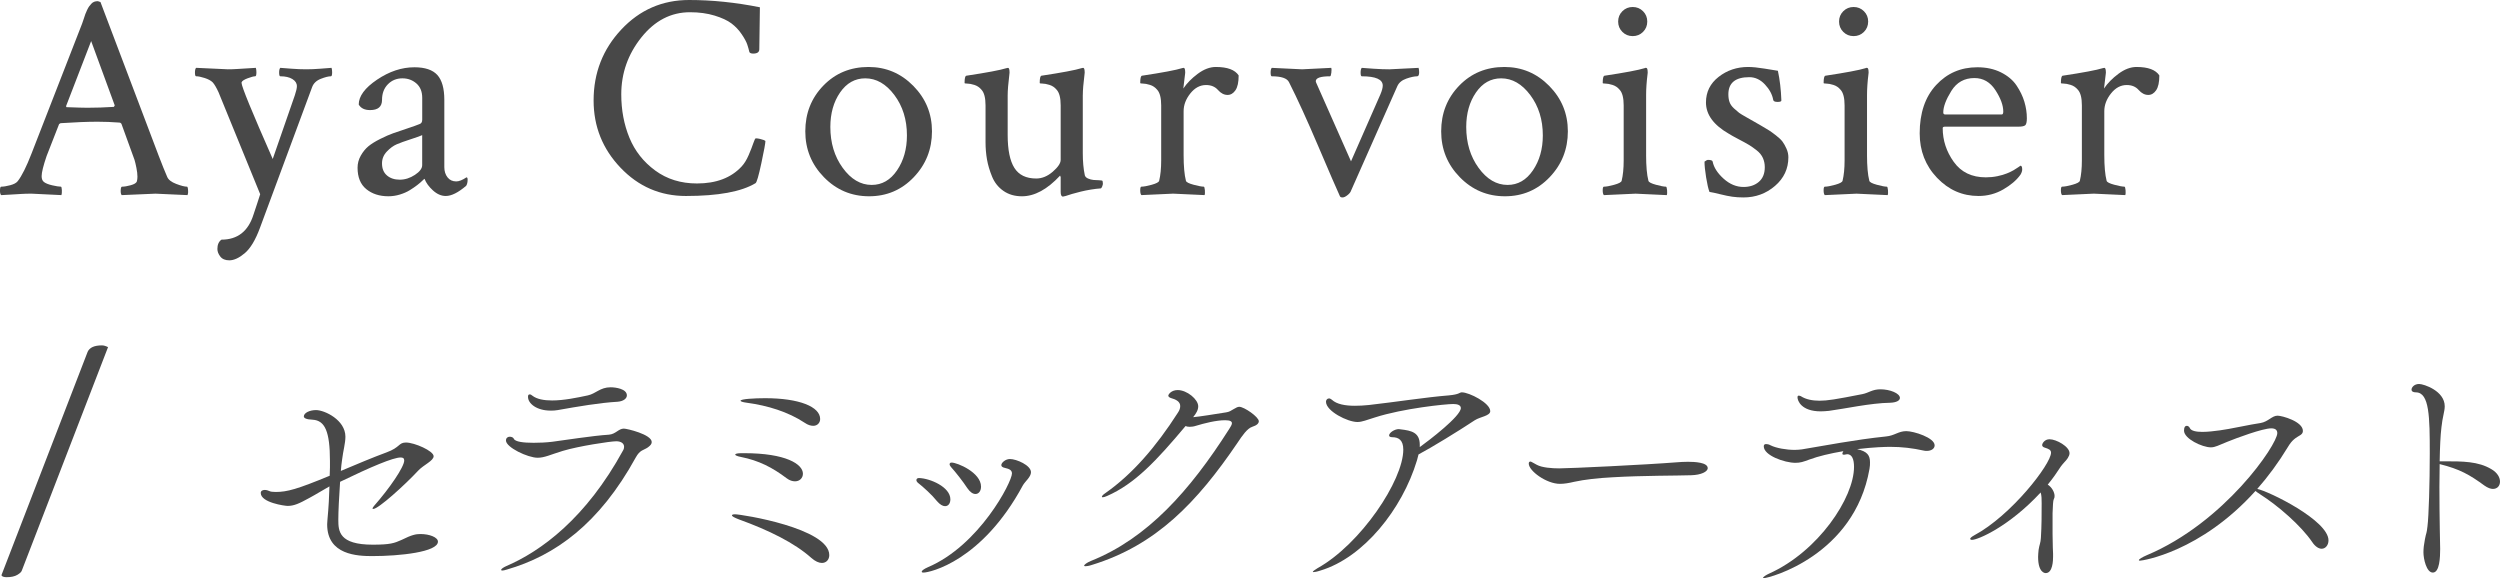
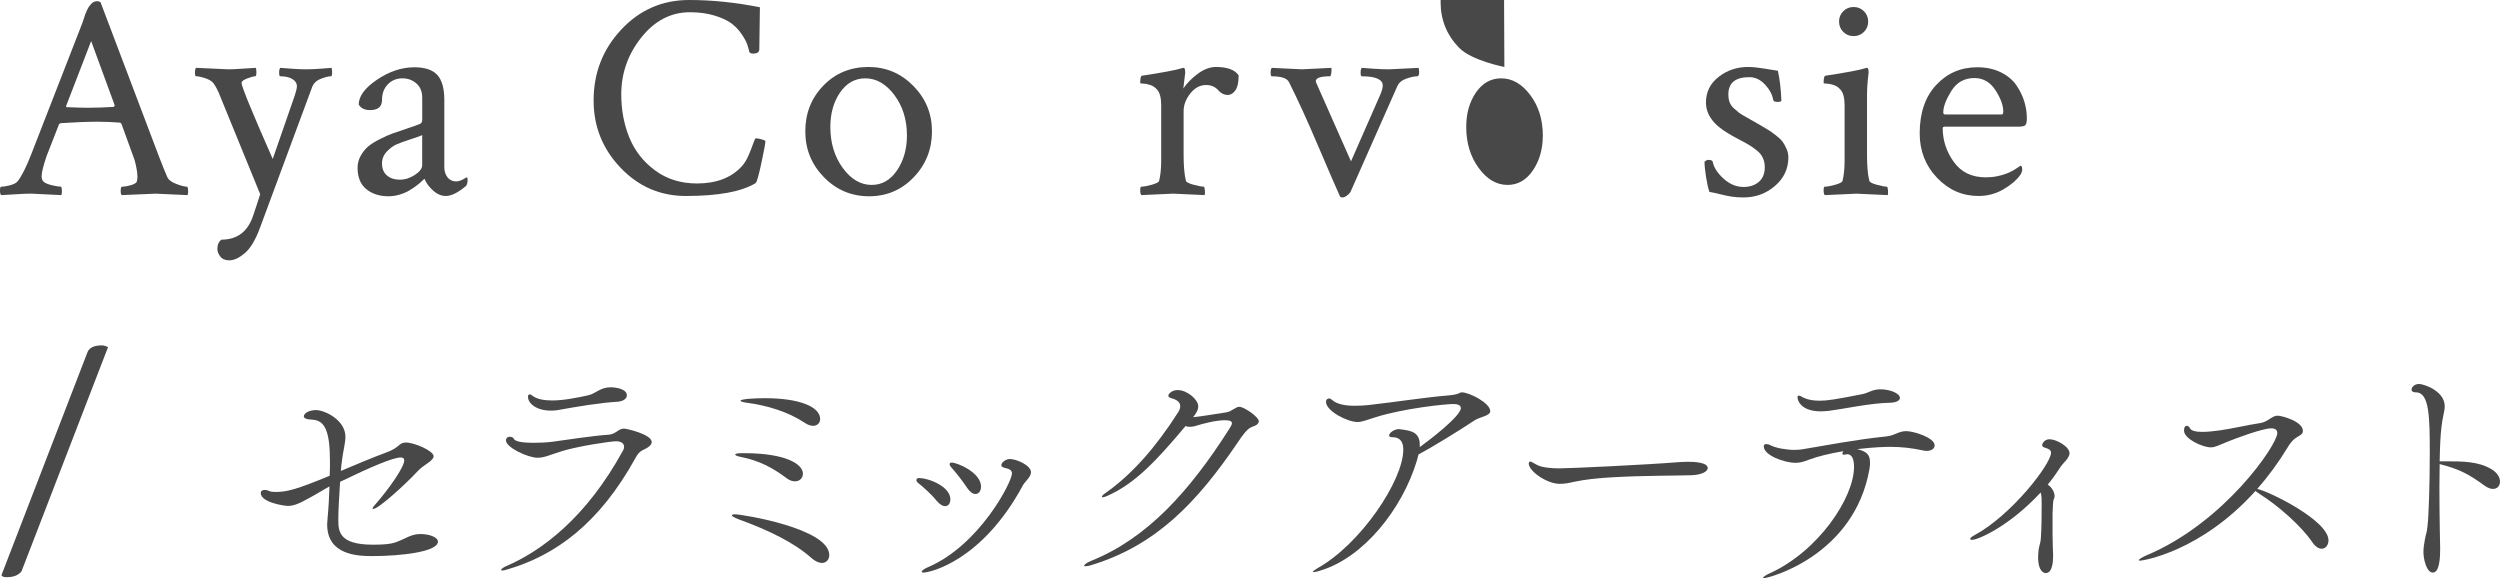
<svg xmlns="http://www.w3.org/2000/svg" id="_レイヤー_1" data-name="レイヤー_1" version="1.1" viewBox="0 0 402.406 93.061">
  <defs>
    <style>
      .st0 {
        fill: #484848;
      }
    </style>
  </defs>
  <path class="st0" d="M16.172.328l9.375,24.75c.562,1.47,1.016,2.595,1.359,3.375.188.469.672.852,1.453,1.148.781.298,1.359.445,1.734.445.125,0,.188.298.188.891,0,.125-.031.281-.094.469-3.125-.156-4.844-.234-5.156-.234-.031,0-1.844.078-5.438.234-.125-.125-.18-.382-.164-.773.016-.391.086-.586.211-.586.375,0,.844-.077,1.406-.234.562-.156.891-.358.984-.609.062-.25.094-.499.094-.75,0-.405-.055-.883-.164-1.43-.109-.546-.211-.977-.305-1.289l-.188-.516-1.922-5.297c-.094-.124-.188-.188-.281-.188-1.219-.094-2.406-.141-3.562-.141-1.625,0-3.609.078-5.953.234l-.234.141-2.016,5.156c-.531,1.563-.797,2.642-.797,3.234,0,.438.125.75.375.938.281.219.734.398,1.359.539s1.078.211,1.359.211c.094,0,.148.188.164.562s-.008.641-.07.797c-3.125-.156-4.734-.234-4.828-.234-.625,0-1.172.017-1.641.047-.469.031-.992.062-1.57.094s-1.133.062-1.664.094c-.125-.125-.188-.358-.188-.703,0-.438.062-.656.188-.656.375,0,.859-.077,1.453-.234.594-.156,1-.375,1.219-.656.656-.844,1.391-2.312,2.203-4.406L13.219,3.797c.062-.156.148-.405.258-.75.109-.344.195-.602.258-.773.062-.171.156-.391.281-.656.125-.265.234-.461.328-.586.094-.124.211-.265.352-.422.141-.156.297-.265.469-.328.172-.062.367-.094.586-.094l.422.141ZM10.734,17.25c1.625.063,2.734.094,3.328.094,1.375,0,2.797-.047,4.266-.141l.141-.234-3.797-10.359-4.031,10.453c0,.125.031.188.094.188Z" />
  <path class="st0" d="M36.632,11.156c.531,0,1.023-.016,1.477-.047.453-.03.969-.062,1.547-.094.578-.03,1.086-.062,1.523-.094.062.188.094.422.094.703,0,.438-.062.656-.188.656-.25,0-.664.11-1.242.328-.578.219-.898.438-.961.656v.094c0,.562,1.672,4.641,5.016,12.234l3.562-10.266c.219-.656.328-1.141.328-1.453,0-.469-.242-.851-.727-1.148-.484-.297-1.133-.445-1.945-.445-.125,0-.188-.203-.188-.609,0-.375.062-.625.188-.75l1.828.141c.812.063,1.594.094,2.344.094.688,0,1.438-.03,2.25-.094l1.828-.141c.062.188.094.422.094.703,0,.438-.062.656-.188.656-.406,0-.961.141-1.664.422s-1.164.734-1.383,1.359l-8.391,22.641c-.719,1.938-1.531,3.289-2.438,4.055s-1.734,1.148-2.484,1.148c-.656,0-1.141-.203-1.453-.609s-.469-.812-.469-1.219c0-.688.219-1.188.656-1.5,2.594,0,4.312-1.344,5.156-4.031l.562-1.688c.219-.656.391-1.188.516-1.594l-6.703-16.406c-.344-.75-.656-1.281-.938-1.594-.281-.281-.711-.516-1.289-.703s-1.039-.281-1.383-.281c-.125,0-.188-.203-.188-.609,0-.375.062-.625.188-.75,3.219.157,4.906.234,5.062.234Z" />
  <path class="st0" d="M66.691,10.828c1.719,0,2.953.415,3.703,1.242.75.828,1.125,2.164,1.125,4.008v10.828c0,.656.172,1.203.516,1.641.344.438.812.656,1.406.656.438,0,.984-.218,1.641-.656.125,0,.188.125.188.375,0,.406-.078.734-.234.984-1.281,1.095-2.375,1.641-3.281,1.641-.719,0-1.406-.297-2.062-.891-.656-.593-1.109-1.219-1.359-1.875-.031,0-.148.102-.352.305-.203.204-.477.438-.82.703-.344.266-.742.539-1.195.82s-.984.516-1.594.703-1.227.281-1.852.281c-1.438,0-2.625-.382-3.562-1.148-.938-.766-1.406-1.914-1.406-3.445,0-.687.172-1.336.516-1.945s.75-1.108,1.219-1.5c.469-.391,1.109-.789,1.922-1.195.812-.405,1.508-.71,2.086-.914.578-.203,1.336-.461,2.273-.773.938-.312,1.594-.546,1.969-.703.281-.094.422-.328.422-.703v-3.516c0-1-.312-1.773-.938-2.32-.625-.546-1.375-.82-2.25-.82-.938,0-1.719.321-2.344.961-.625.641-.938,1.477-.938,2.508,0,1.095-.641,1.641-1.922,1.641-.875,0-1.484-.297-1.828-.891,0-1.343.984-2.679,2.953-4.008,1.969-1.328,3.969-1.992,6-1.992ZM62.285,28.242c.531.453,1.219.68,2.062.68s1.656-.258,2.438-.773,1.172-1.038,1.172-1.57v-4.828c-.25.125-.859.345-1.828.656-.969.312-1.727.586-2.273.82s-1.078.626-1.594,1.172c-.516.547-.773,1.18-.773,1.898,0,.844.266,1.493.797,1.945Z" />
  <path class="st0" d="M123.204,22.688c0,.345-.219,1.54-.656,3.586-.438,2.047-.75,3.117-.938,3.211-2.281,1.376-6.016,2.062-11.203,2.062-4.125,0-7.633-1.516-10.523-4.547-2.891-3.03-4.336-6.64-4.336-10.828,0-4.437,1.484-8.242,4.453-11.414,2.969-3.171,6.609-4.758,10.922-4.758,3.688,0,7.484.392,11.391,1.172-.062,4.188-.094,6.438-.094,6.75,0,.469-.328.703-.984.703-.312,0-.516-.077-.609-.234-.094-.405-.211-.82-.352-1.242s-.438-.968-.891-1.641c-.453-.672-1-1.249-1.641-1.734-.641-.484-1.547-.906-2.719-1.266-1.172-.358-2.492-.539-3.961-.539-3.062,0-5.672,1.353-7.828,4.055-2.156,2.703-3.234,5.759-3.234,9.164,0,2.531.438,4.859,1.312,6.984.875,2.126,2.258,3.884,4.148,5.273,1.891,1.391,4.133,2.086,6.727,2.086,3.094,0,5.484-.906,7.172-2.719.438-.469.82-1.085,1.148-1.852.328-.766.578-1.406.75-1.922s.305-.773.398-.773c.188,0,.414.031.68.094.266.063.477.125.633.188l.234.141Z" />
  <path class="st0" d="M139.795,10.781c2.812,0,5.219,1.016,7.219,3.047,2,2.032,3,4.47,3,7.312,0,2.876-.977,5.337-2.93,7.383-1.953,2.047-4.352,3.07-7.195,3.07s-5.266-1.023-7.266-3.07c-2-2.046-3-4.507-3-7.383,0-2.906.969-5.359,2.906-7.359,1.938-1.999,4.359-3,7.266-3ZM139.279,12.609c-1.656,0-3.008.758-4.055,2.273-1.047,1.517-1.57,3.368-1.57,5.555,0,2.562.664,4.758,1.992,6.586s2.883,2.742,4.664,2.742c1.656,0,3.016-.78,4.078-2.344,1.062-1.562,1.594-3.438,1.594-5.625,0-2.531-.672-4.694-2.016-6.492-1.344-1.797-2.906-2.695-4.688-2.695Z" />
-   <path class="st0" d="M174.288,15.281v9.375c0,1.344.109,2.531.328,3.562.062.219.234.392.516.516.281.125.578.204.891.234.312.031.625.047.938.047l.422.047c.094.031.141.204.141.516,0,.094-.039.242-.117.445-.078.204-.164.305-.258.305-.469.031-.992.094-1.57.188s-1.117.204-1.617.328c-.5.125-.969.251-1.406.375-.438.125-.781.234-1.031.328l-.422.094c-.25,0-.375-.25-.375-.75v-2.391l-.094-.234c-2.062,2.22-4.109,3.328-6.141,3.328-1.156,0-2.148-.289-2.977-.867s-1.438-1.343-1.828-2.297c-.391-.953-.664-1.875-.82-2.766s-.234-1.82-.234-2.789v-5.906c0-1.219-.219-2.062-.656-2.531-.312-.375-.695-.633-1.148-.773s-.828-.211-1.125-.211-.445-.03-.445-.094c0-.75.094-1.141.281-1.172,3.312-.499,5.469-.906,6.469-1.219.031,0,.109-.016.234-.047.125,0,.203.134.234.398.031.266.031.462,0,.586-.188,1.5-.281,2.656-.281,3.469v6.328c0,2.407.359,4.18,1.078,5.32.719,1.142,1.891,1.711,3.516,1.711.938,0,1.828-.367,2.672-1.102.844-.733,1.266-1.366,1.266-1.898v-8.766c0-1.219-.219-2.062-.656-2.531-.312-.375-.695-.633-1.148-.773s-.828-.211-1.125-.211-.445-.03-.445-.094c0-.75.094-1.141.281-1.172,3.312-.499,5.469-.906,6.469-1.219.031,0,.109-.016.234-.047.125,0,.203.134.234.398.031.266.031.462,0,.586-.188,1.5-.281,2.625-.281,3.375Z" />
  <path class="st0" d="M195.72,10.781c1.844,0,3.062.453,3.656,1.359,0,1.095-.172,1.892-.516,2.391-.344.5-.766.75-1.266.75-.562,0-1.078-.265-1.547-.797-.469-.531-1.109-.797-1.922-.797-.969,0-1.812.453-2.531,1.359-.719.907-1.078,1.859-1.078,2.859v7.031c0,1.812.125,3.204.375,4.172.062.219.477.43,1.242.633.766.204,1.305.305,1.617.305.094,0,.156.188.188.562s.016.641-.047.797c-3.125-.156-4.812-.234-5.062-.234-.188,0-1.891.078-5.109.234-.125-.125-.188-.382-.188-.773s.062-.586.188-.586c.375,0,.93-.101,1.664-.305.734-.203,1.133-.414,1.195-.633.219-.906.328-1.999.328-3.281v-8.859c0-1.219-.219-2.062-.656-2.531-.312-.375-.695-.633-1.148-.773s-.828-.211-1.125-.211-.445-.03-.445-.094c0-.75.094-1.141.281-1.172,3.312-.499,5.469-.906,6.469-1.219.031,0,.109-.016.234-.047.125,0,.203.134.234.398.031.266.031.462,0,.586l-.281,2.344c.562-.844,1.336-1.633,2.32-2.367.984-.733,1.961-1.102,2.93-1.102Z" />
  <path class="st0" d="M222.57,13.781c0-1-1.125-1.5-3.375-1.5-.125,0-.188-.194-.188-.586s.062-.648.188-.773c.344.031.984.078,1.922.141.938.063,1.781.094,2.531.094l4.688-.234c.062.188.094.422.094.703,0,.438-.109.656-.328.656-.438,0-1.016.125-1.734.375-.719.251-1.203.656-1.453,1.219l-7.453,16.828c-.062.219-.25.453-.562.703s-.578.375-.797.375-.359-.062-.422-.188c-.531-1.155-1.695-3.844-3.492-8.062s-3.367-7.656-4.711-10.312c-.312-.625-1.234-.938-2.766-.938-.125,0-.188-.203-.188-.609,0-.375.062-.625.188-.75,3.219.157,4.844.234,4.875.234l4.688-.234c.062.125.07.383.023.773-.047.392-.117.586-.211.586-1.531,0-2.297.266-2.297.797,0,.063.016.125.047.188l5.625,12.703,4.734-10.781c.25-.593.375-1.062.375-1.406Z" />
-   <path class="st0" d="M242.148,10.781c2.812,0,5.219,1.016,7.219,3.047,2,2.032,3,4.47,3,7.312,0,2.876-.977,5.337-2.93,7.383-1.953,2.047-4.352,3.07-7.195,3.07s-5.266-1.023-7.266-3.07c-2-2.046-3-4.507-3-7.383,0-2.906.969-5.359,2.906-7.359,1.938-1.999,4.359-3,7.266-3ZM241.633,12.609c-1.656,0-3.008.758-4.055,2.273-1.047,1.517-1.57,3.368-1.57,5.555,0,2.562.664,4.758,1.992,6.586s2.883,2.742,4.664,2.742c1.656,0,3.016-.78,4.078-2.344,1.062-1.562,1.594-3.438,1.594-5.625,0-2.531-.672-4.694-2.016-6.492-1.344-1.797-2.906-2.695-4.688-2.695Z" />
-   <path class="st0" d="M264.961,24.938c0,1.812.125,3.204.375,4.172.062.219.469.43,1.219.633.75.204,1.281.305,1.594.305.094,0,.156.188.188.562s.016.641-.047.797c-3.125-.156-4.797-.234-5.016-.234s-1.922.078-5.109.234c-.125-.125-.188-.382-.188-.773s.062-.586.188-.586c.375,0,.93-.101,1.664-.305.734-.203,1.133-.414,1.195-.633.219-.906.328-1.999.328-3.281v-8.859c0-1.219-.219-2.062-.656-2.531-.312-.375-.695-.633-1.148-.773s-.828-.211-1.125-.211-.445-.03-.445-.094c0-.75.094-1.141.281-1.172,3.312-.499,5.469-.906,6.469-1.219l.094-.047h.141c.125,0,.203.134.234.398.031.266.031.462,0,.586-.156,1.25-.234,2.375-.234,3.375v9.656ZM261.141,5.133c-.453-.452-.68-1.008-.68-1.664s.227-1.211.68-1.664c.453-.452,1.008-.68,1.664-.68s1.211.228,1.664.68c.453.453.68,1.008.68,1.664s-.227,1.212-.68,1.664c-.453.453-1.008.68-1.664.68s-1.211-.227-1.664-.68Z" />
+   <path class="st0" d="M242.148,10.781s-5.266-1.023-7.266-3.07c-2-2.046-3-4.507-3-7.383,0-2.906.969-5.359,2.906-7.359,1.938-1.999,4.359-3,7.266-3ZM241.633,12.609c-1.656,0-3.008.758-4.055,2.273-1.047,1.517-1.57,3.368-1.57,5.555,0,2.562.664,4.758,1.992,6.586s2.883,2.742,4.664,2.742c1.656,0,3.016-.78,4.078-2.344,1.062-1.562,1.594-3.438,1.594-5.625,0-2.531-.672-4.694-2.016-6.492-1.344-1.797-2.906-2.695-4.688-2.695Z" />
  <path class="st0" d="M281.39,10.781c.688,0,1.555.087,2.602.258,1.047.172,1.773.289,2.18.352.312,1.438.5,3.031.562,4.781,0,.157-.203.234-.609.234-.438,0-.672-.109-.703-.328-.156-.874-.602-1.703-1.336-2.484-.734-.78-1.57-1.172-2.508-1.172-2.25,0-3.375.922-3.375,2.766,0,.469.062.884.188,1.242.125.359.367.703.727,1.031s.633.562.82.703.602.392,1.242.75c.641.359,1.039.586,1.195.68.125.063.492.274,1.102.633.609.359,1.039.617,1.289.773.25.157.617.422,1.102.797s.836.711,1.055,1.008c.219.298.43.673.633,1.125.203.453.305.914.305,1.383,0,1.845-.719,3.383-2.156,4.617-1.438,1.235-3.125,1.852-5.062,1.852-.656,0-1.258-.039-1.805-.117s-1.195-.211-1.945-.398-1.328-.312-1.734-.375c-.188-.499-.367-1.281-.539-2.344-.172-1.062-.258-1.905-.258-2.531.25-.188.438-.281.562-.281.469,0,.719.094.75.281.188.938.773,1.852,1.758,2.742s2.055,1.336,3.211,1.336c1,0,1.82-.273,2.461-.82.641-.546.961-1.336.961-2.367,0-.531-.102-1.023-.305-1.477-.203-.452-.531-.859-.984-1.219-.453-.358-.875-.656-1.266-.891s-.945-.539-1.664-.914-1.25-.672-1.594-.891c-2.438-1.406-3.656-3.077-3.656-5.016,0-1.688.68-3.062,2.039-4.125,1.359-1.062,2.945-1.594,4.758-1.594Z" />
  <path class="st0" d="M300.519,24.938c0,1.812.125,3.204.375,4.172.062.219.469.43,1.219.633.75.204,1.281.305,1.594.305.094,0,.156.188.188.562s.016.641-.047.797c-3.125-.156-4.797-.234-5.016-.234s-1.922.078-5.109.234c-.125-.125-.188-.382-.188-.773s.062-.586.188-.586c.375,0,.93-.101,1.664-.305.734-.203,1.133-.414,1.195-.633.219-.906.328-1.999.328-3.281v-8.859c0-1.219-.219-2.062-.656-2.531-.312-.375-.695-.633-1.148-.773s-.828-.211-1.125-.211-.445-.03-.445-.094c0-.75.094-1.141.281-1.172,3.312-.499,5.469-.906,6.469-1.219l.094-.047h.141c.125,0,.203.134.234.398.031.266.031.462,0,.586-.156,1.25-.234,2.375-.234,3.375v9.656ZM296.698,5.133c-.453-.452-.68-1.008-.68-1.664s.227-1.211.68-1.664c.453-.452,1.008-.68,1.664-.68s1.211.228,1.664.68c.453.453.68,1.008.68,1.664s-.227,1.212-.68,1.664c-.453.453-1.008.68-1.664.68s-1.211-.227-1.664-.68Z" />
  <path class="st0" d="M318.279,10.828c1.438,0,2.703.274,3.797.82,1.094.547,1.93,1.25,2.508,2.109.578.86,1,1.734,1.266,2.625s.398,1.774.398,2.648c0,.626-.094,1.008-.281,1.148s-.547.211-1.078.211h-11.812c-.25,0-.375.078-.375.234,0,1.969.594,3.781,1.781,5.438,1.188,1.657,2.906,2.484,5.156,2.484.656,0,1.281-.062,1.875-.188.594-.124,1.102-.273,1.523-.445.422-.171.781-.344,1.078-.516.297-.171.555-.335.773-.492l.328-.234c.188,0,.281.204.281.609,0,.251-.094.532-.281.844-.625.875-1.547,1.664-2.766,2.367s-2.547,1.055-3.984,1.055c-2.594,0-4.82-.977-6.68-2.93-1.859-1.952-2.789-4.336-2.789-7.148,0-3.281.883-5.875,2.648-7.781,1.766-1.905,3.977-2.859,6.633-2.859ZM317.811,12.562c-1.625,0-2.867.696-3.727,2.086-.859,1.391-1.289,2.539-1.289,3.445,0,.219.094.328.281.328h9.141c.156,0,.234-.156.234-.469,0-1-.422-2.148-1.266-3.445-.844-1.296-1.969-1.945-3.375-1.945Z" />
-   <path class="st0" d="M343.916,10.781c1.844,0,3.062.453,3.656,1.359,0,1.095-.172,1.892-.516,2.391-.344.5-.766.75-1.266.75-.562,0-1.078-.265-1.547-.797-.469-.531-1.109-.797-1.922-.797-.969,0-1.812.453-2.531,1.359-.719.907-1.078,1.859-1.078,2.859v7.031c0,1.812.125,3.204.375,4.172.062.219.477.43,1.242.633.766.204,1.305.305,1.617.305.094,0,.156.188.188.562s.016.641-.047.797c-3.125-.156-4.812-.234-5.062-.234-.188,0-1.891.078-5.11.234-.125-.125-.188-.382-.188-.773s.062-.586.188-.586c.375,0,.93-.101,1.664-.305.735-.203,1.133-.414,1.196-.633.219-.906.328-1.999.328-3.281v-8.859c0-1.219-.219-2.062-.656-2.531-.312-.375-.695-.633-1.149-.773-.453-.141-.828-.211-1.125-.211s-.445-.03-.445-.094c0-.75.094-1.141.281-1.172,3.313-.499,5.469-.906,6.469-1.219.031,0,.109-.016.234-.047.125,0,.203.134.234.398.031.266.031.462,0,.586l-.281,2.344c.562-.844,1.336-1.633,2.32-2.367.984-.733,1.961-1.102,2.93-1.102Z" />
  <path class="st0" d="M17.391,55.875L3.516,91.828c-.062.219-.305.453-.727.703s-.992.375-1.711.375c-.219,0-.398-.023-.539-.07s-.227-.102-.258-.164l-.047-.094,13.875-35.953c.312-.688,1.078-1.031,2.297-1.031.281,0,.609.094.984.281Z" />
  <path class="st0" d="M59.966,89.511c-2.407,0-7.304-.163-7.304-5.1,0-.245.041-.449.041-.694.204-2.162.286-3.917.326-5.426-1.102.611-2.121,1.265-3.264,1.876-1.632.898-2.448,1.266-3.469,1.266-.448,0-4.324-.53-4.324-2.081,0-.367.326-.489.652-.489.245,0,.53.081.693.163.204.122.612.163,1.062.163,1.836,0,3.468-.449,8.69-2.611,0-.449.041-.897.041-1.347v-1.021c0-4.773-.816-6.528-2.774-6.65-1.102-.041-1.429-.285-1.429-.53,0-.571.938-1.021,1.959-1.021,1.388,0,4.733,1.592,4.733,4.284,0,1.062-.367,2.285-.531,3.673-.081.571-.163,1.224-.203,1.836,2.611-1.102,5.223-2.203,7.344-2.979,2.244-.816,1.918-1.592,3.142-1.592,1.347,0,4.447,1.347,4.447,2.204,0,.734-1.591,1.387-2.447,2.284-2.204,2.367-6.447,6.202-7.263,6.202-.082,0-.123,0-.123-.081,0-.082.082-.204.245-.408,2.489-2.815,4.855-6.284,4.855-7.304,0-.367-.204-.489-.571-.489-1.225,0-4.774,1.509-9.752,3.916-.163,2.408-.285,4.733-.285,6.121,0,1.836.122,3.998,5.549,3.998,2.815,0,3.468-.244,4.651-.775,1.632-.815,2.285-.938,3.02-.938,1.469,0,2.815.531,2.815,1.225,0,1.673-6.161,2.325-10.527,2.325Z" />
  <path class="st0" d="M104.903,71.15c0,.285-.163.53-.612.856-.693.49-1.265.367-1.959,1.633-5.875,10.689-12.975,15.79-20.727,18.034-.367.122-.612.163-.775.163-.123,0-.163-.041-.163-.122,0-.123.326-.367.774-.571,5.713-2.448,12.894-7.753,18.851-18.646.123-.204.164-.408.164-.571,0-.53-.449-.897-1.266-.897-.938,0-6.038.774-8.609,1.55-1.999.612-2.938,1.102-4.039,1.102-1.591,0-5.101-1.673-5.101-2.774,0-.448.327-.612.612-.612s.571.123.653.327c.204.489,1.55.652,3.183.652.938,0,1.958-.041,2.979-.163,1.917-.245,6.528-.979,9.14-1.143,1.102-.081,1.55-.979,2.407-.979.489,0,4.488.938,4.488,2.163ZM100.904,63.643c0,.489-.53.938-1.469,1.021-2.896.163-6.446.774-9.67,1.346-.408.082-.775.082-1.143.082-2.244,0-3.632-1.143-3.632-2.203,0-.245.041-.408.286-.408.122,0,.285.082.408.204.734.571,1.877.775,3.183.775,1.877,0,4.039-.449,5.753-.816,1.306-.285,1.958-1.306,3.672-1.306.775,0,2.611.245,2.611,1.306Z" />
  <path class="st0" d="M133.483,89.348c0,.734-.489,1.265-1.183,1.265-.49,0-1.062-.244-1.714-.815-2.693-2.407-6.814-4.447-11.67-6.202-.734-.285-1.102-.489-1.102-.652,0-.082.163-.164.49-.164,1.061,0,15.178,2.244,15.178,6.569ZM129.24,76.251c0,.693-.53,1.224-1.265,1.224-.408,0-.857-.122-1.347-.489-2.326-1.755-4.488-2.856-7.345-3.428-.652-.122-.938-.286-.938-.367,0-.163.327-.245,1.062-.245h.408c6.65,0,9.425,1.755,9.425,3.306ZM132.015,67.438c0,.611-.448,1.102-1.102,1.102-.408,0-.856-.122-1.388-.49-2.651-1.754-5.957-2.774-9.303-3.223-.652-.082-1.02-.204-1.02-.327,0-.285,2.285-.407,3.958-.407,5.508,0,8.854,1.387,8.854,3.346Z" />
  <path class="st0" d="M152.974,80.371c0,.653-.327,1.103-.857,1.103-.367,0-.815-.245-1.306-.816-.775-.979-2.162-2.244-3.101-2.979-.123-.123-.204-.245-.204-.408s.122-.326.408-.326c1.754.041,5.06,1.428,5.06,3.427ZM165.948,76.006c0,.775-.938,1.469-1.306,2.121-6.569,12.2-14.975,14.036-15.994,14.036-.204,0-.286-.041-.286-.163s.327-.408.979-.693c8.283-3.509,13.546-13.71,13.546-15.097,0-.49-.367-.734-1.142-.897-.408-.082-.571-.245-.571-.449,0-.367.652-.979,1.387-.979,1.061,0,3.387,1.021,3.387,2.122ZM157.91,78.331c0,.694-.367,1.184-.897,1.184-.408,0-.856-.285-1.306-.938-.693-1.061-1.877-2.57-2.652-3.428-.122-.163-.204-.285-.204-.407,0-.204.123-.286.326-.286.898,0,4.733,1.592,4.733,3.876Z" />
  <path class="st0" d="M202.62,67.805c0,.326-.286.652-1.062.897s-1.591,1.388-2.366,2.57c-6.487,9.548-13.057,16.484-23.461,19.667-.49.163-.816.204-1.021.204-.163,0-.204-.041-.204-.082,0-.163.408-.489,1.102-.775,9.059-3.631,15.872-11.221,22.237-21.217.204-.326.449-.693.449-.938,0-.285-.245-.489-1.102-.489-1.429,0-3.346.489-4.692.897-.367.122-.693.163-1.021.163-.244,0-.448-.041-.652-.122-4.692,5.59-8.16,9.303-12.648,11.261-.286.123-.531.204-.694.204-.081,0-.122-.041-.122-.081,0-.123.163-.327.53-.571,4.325-3.02,8.16-7.427,11.71-12.976.286-.408.367-.775.367-1.061,0-.693-.652-1.061-1.55-1.306-.204-.082-.367-.204-.367-.367,0-.204.489-.897,1.51-.897,1.51,0,3.305,1.51,3.305,2.611,0,.611-.326,1.143-.816,1.754,1.021-.081,3.469-.489,5.305-.775.53-.081.734-.244,1.224-.53.408-.244.653-.367.897-.367.775,0,3.143,1.632,3.143,2.326Z" />
  <path class="st0" d="M239.874,66.173c0,.774-1.591.897-2.488,1.469-2.774,1.836-6.978,4.406-9.059,5.508-.081.286-.163.612-.244.938-2.367,7.875-8.609,15.668-15.546,17.749-.612.204-.938.245-1.102.245-.082,0-.123,0-.123-.041,0-.082.327-.326.734-.571,6.978-3.876,13.832-14.158,13.832-19.096,0-1.55-.775-1.999-1.754-1.999-.367,0-.53-.122-.53-.285,0-.449.897-1.021,1.55-1.021.123,0,.245.041.327.041,1.713.204,3.06.489,3.06,2.488v.367c1.469-1.061,6.61-4.978,6.61-6.283,0-.489-.571-.652-1.225-.652-1.183,0-8.038.693-12.607,2.162-1.347.408-2.04.734-2.815.734-1.592,0-5.06-1.754-5.06-3.264,0-.286.204-.531.489-.531.164,0,.286.082.449.204.775.734,2.162.979,3.713.979.734,0,1.469-.041,2.244-.122,4.039-.449,9.262-1.265,12.894-1.551,1.755-.163,1.673-.489,2.081-.489,1.183,0,4.569,1.714,4.569,3.02Z" />
  <path class="st0" d="M272.225,76.495c-2.285.082-7.752.041-12.607.326-2.408.123-4.57.367-6.243.734-.856.204-1.591.327-2.285.327-2.162,0-5.019-2.081-5.019-3.265,0-.244.123-.326.286-.326.04,0,.081,0,1.02.53.816.449,2.407.571,3.591.571,1.673,0,13.75-.571,18.932-.979.49-.04,1.143-.081,1.796-.081,1.02,0,3.183.081,3.183,1.02,0,.571-1.062,1.102-2.652,1.143Z" />
  <path class="st0" d="M311.405,71.681c0,.53-.53.897-1.266.897-.122,0-.285,0-.448-.041-1.836-.407-3.55-.611-5.427-.611-.775,0-2.57.04-5.345.367,1.673.367,2.08,1.02,2.08,2.121,0,.286,0,.653-.081,1.062-2.448,13.954-16.157,17.585-17.015,17.585-.081,0-.122-.04-.122-.04,0-.164.53-.49.979-.694,7.915-3.55,13.668-12.199,13.668-17.178,0-1.224-.326-2.04-1.102-2.04-.081,0-.163.041-.245.041-.122.041-.203.041-.285.041-.204,0-.245-.082-.245-.163,0-.123.082-.245.163-.408-2.162.367-4.039.816-5.467,1.347-.979.367-1.469.53-2.244.53-1.755,0-5.101-1.184-5.101-2.652,0-.245.122-.367.367-.367.204,0,.449.041.734.204.897.449,2.53.734,3.876.734.408,0,.816-.041,1.143-.082,3.754-.611,8.446-1.55,13.547-2.08,1.387-.123,1.999-.857,3.264-.857,1.225,0,4.57,1.062,4.57,2.285ZM294.391,66.132c-.449.041-.897.081-1.306.081-3.183,0-3.754-1.754-3.754-2.244,0-.244.082-.285.204-.285s.245.041.326.081c.816.531,1.877.734,3.02.734,1.265,0,2.529-.203,6.896-1.061,1.021-.204,1.591-.775,2.897-.775,1.55,0,3.142.653,3.142,1.388,0,.408-.53.734-1.551.775-3.142.041-7.385.979-9.874,1.306Z" />
  <path class="st0" d="M332.383,74.292c-.244.285-.489.53-.652.775-.612.938-1.306,1.958-2.122,2.938.653.408,1.102,1.225,1.102,1.836,0,.204-.041.367-.122.49-.122.204-.163,1.102-.204,2.284v3.346c0,1.633.082,3.02.082,3.143v.53c0,.53-.041,2.611-1.184,2.611-.082,0-1.225,0-1.225-2.611,0-.326.041-.734.082-1.143.122-.816.326-1.102.367-1.918.122-1.958.122-3.835.122-5.59,0-.571,0-1.265-.163-1.714-5.06,5.468-10.078,7.63-11.057,7.63-.164,0-.286-.081-.286-.163,0-.122.204-.326.653-.571,5.957-3.183,12.362-11.465,12.362-13.301,0-.449-.367-.612-1.02-.816-.286-.082-.408-.245-.408-.408,0-.285.408-.938,1.184-.938,1.102,0,3.223,1.184,3.223,2.244,0,.53-.53,1.143-.734,1.347Z" />
  <path class="st0" d="M374.8,86.981c0,.775-.489,1.347-1.102,1.347-.449,0-1.021-.327-1.51-1.062-1.795-2.651-5.509-5.875-8.405-7.711-.367-.245-.612-.408-.734-.53-8.854,9.833-18.197,11.22-18.564,11.22-.123,0-.204,0-.204-.081,0-.163.571-.489,1.224-.775,12.567-5.264,21.054-17.83,21.054-19.667,0-.448-.245-.774-.979-.774-1.387,0-5.671,1.591-7.059,2.162-1.428.571-1.958.897-2.652.897-1.387,0-4.324-1.387-4.324-2.692,0-.571.204-.775.448-.775.204,0,.408.163.49.367.204.448,1.02.612,1.999.612.897,0,1.918-.123,2.815-.245,1.387-.163,5.06-.979,6.569-1.184,1.224-.204,1.836-1.183,2.733-1.183.734,0,4.08.938,4.08,2.447,0,.245-.081.449-.367.653-.775.489-1.306.693-2.081,1.999-1.51,2.489-3.142,4.692-4.896,6.691,1.837.367,11.466,5.06,11.466,8.283Z" />
  <path class="st0" d="M402.406,77.516c0,.652-.408,1.183-1.143,1.183-.367,0-.816-.163-1.347-.53-2.407-1.754-3.958-2.652-7.222-3.468,0,1.183-.041,2.448-.041,3.672,0,4.938.122,9.711.122,9.997,0,1.306-.081,3.794-1.183,3.794-1.021,0-1.51-2.203-1.51-3.264,0-.612.081-1.306.244-2.122.245-1.265.245-.693.408-2.081.204-1.591.367-6.977.367-11.669,0-5.876-.04-9.874-2.244-9.874-.448,0-.693-.163-.693-.449,0-.326.408-.897,1.224-.897.735,0,4.121,1.102,4.121,3.591,0,.815-.367,1.754-.53,3.387-.163,1.306-.244,3.264-.285,5.467h.693c3.02,0,5.509,0,7.63,1.265.979.571,1.388,1.347,1.388,2Z" />
</svg>